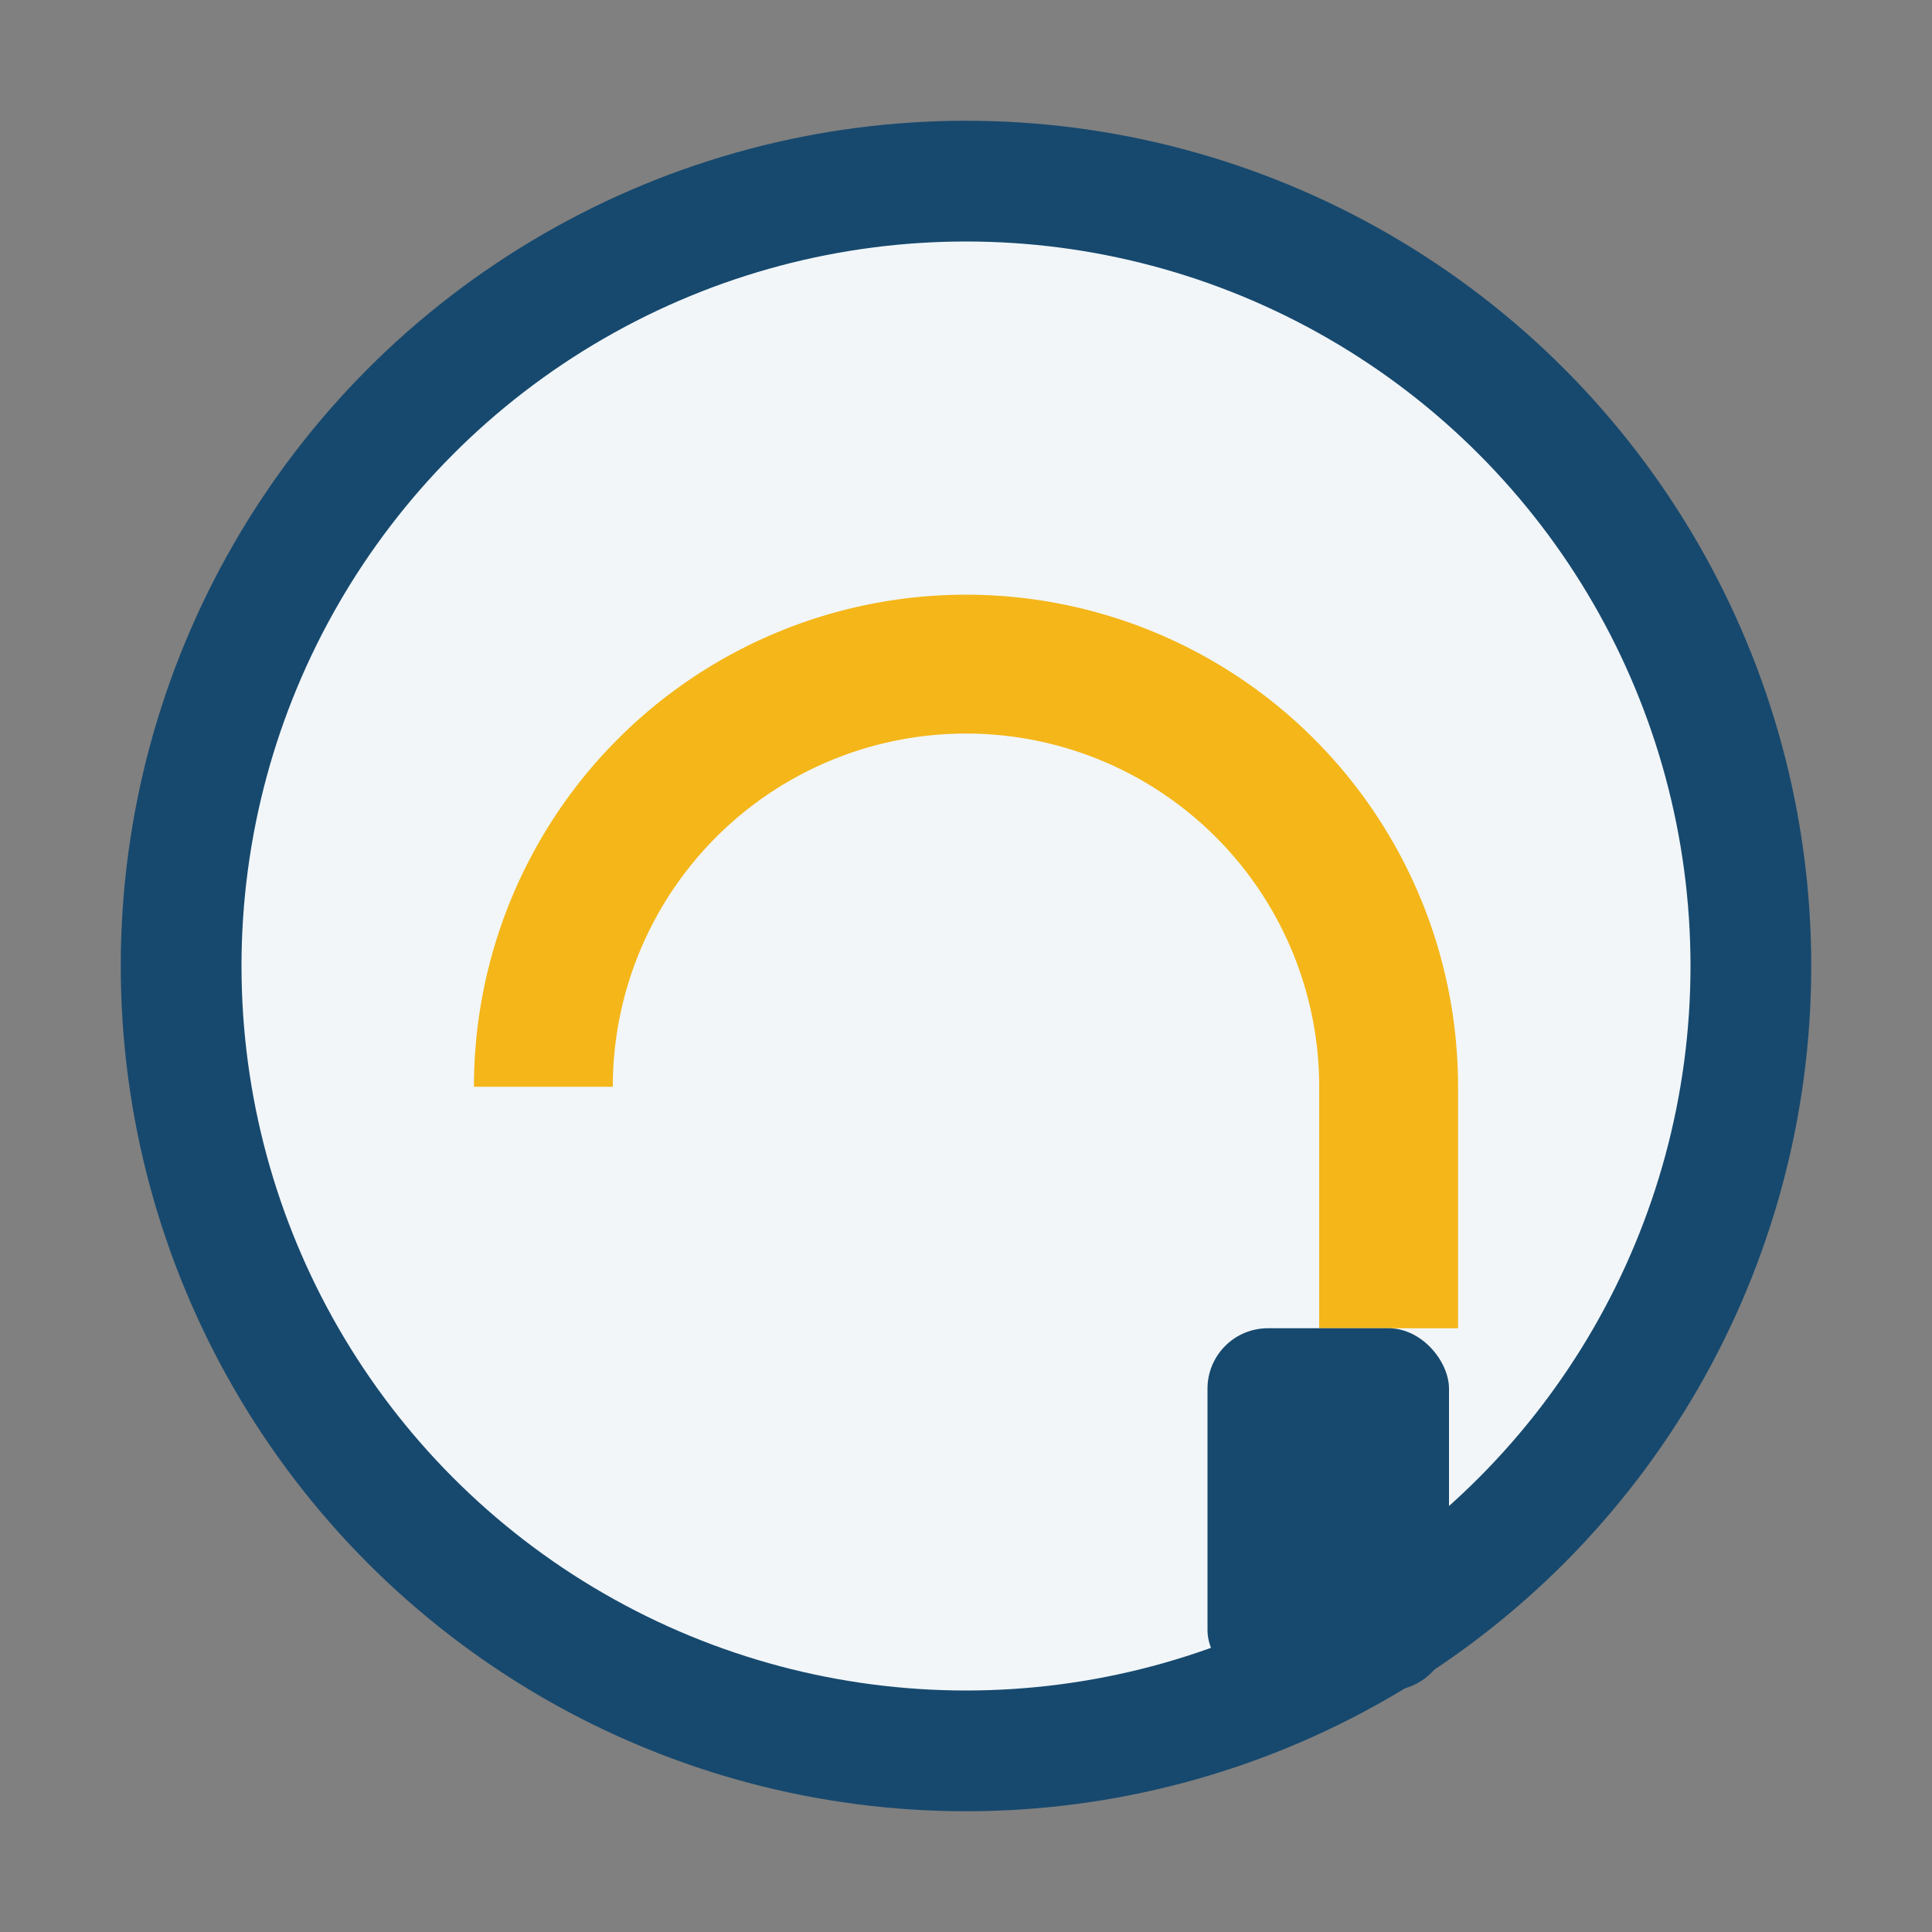
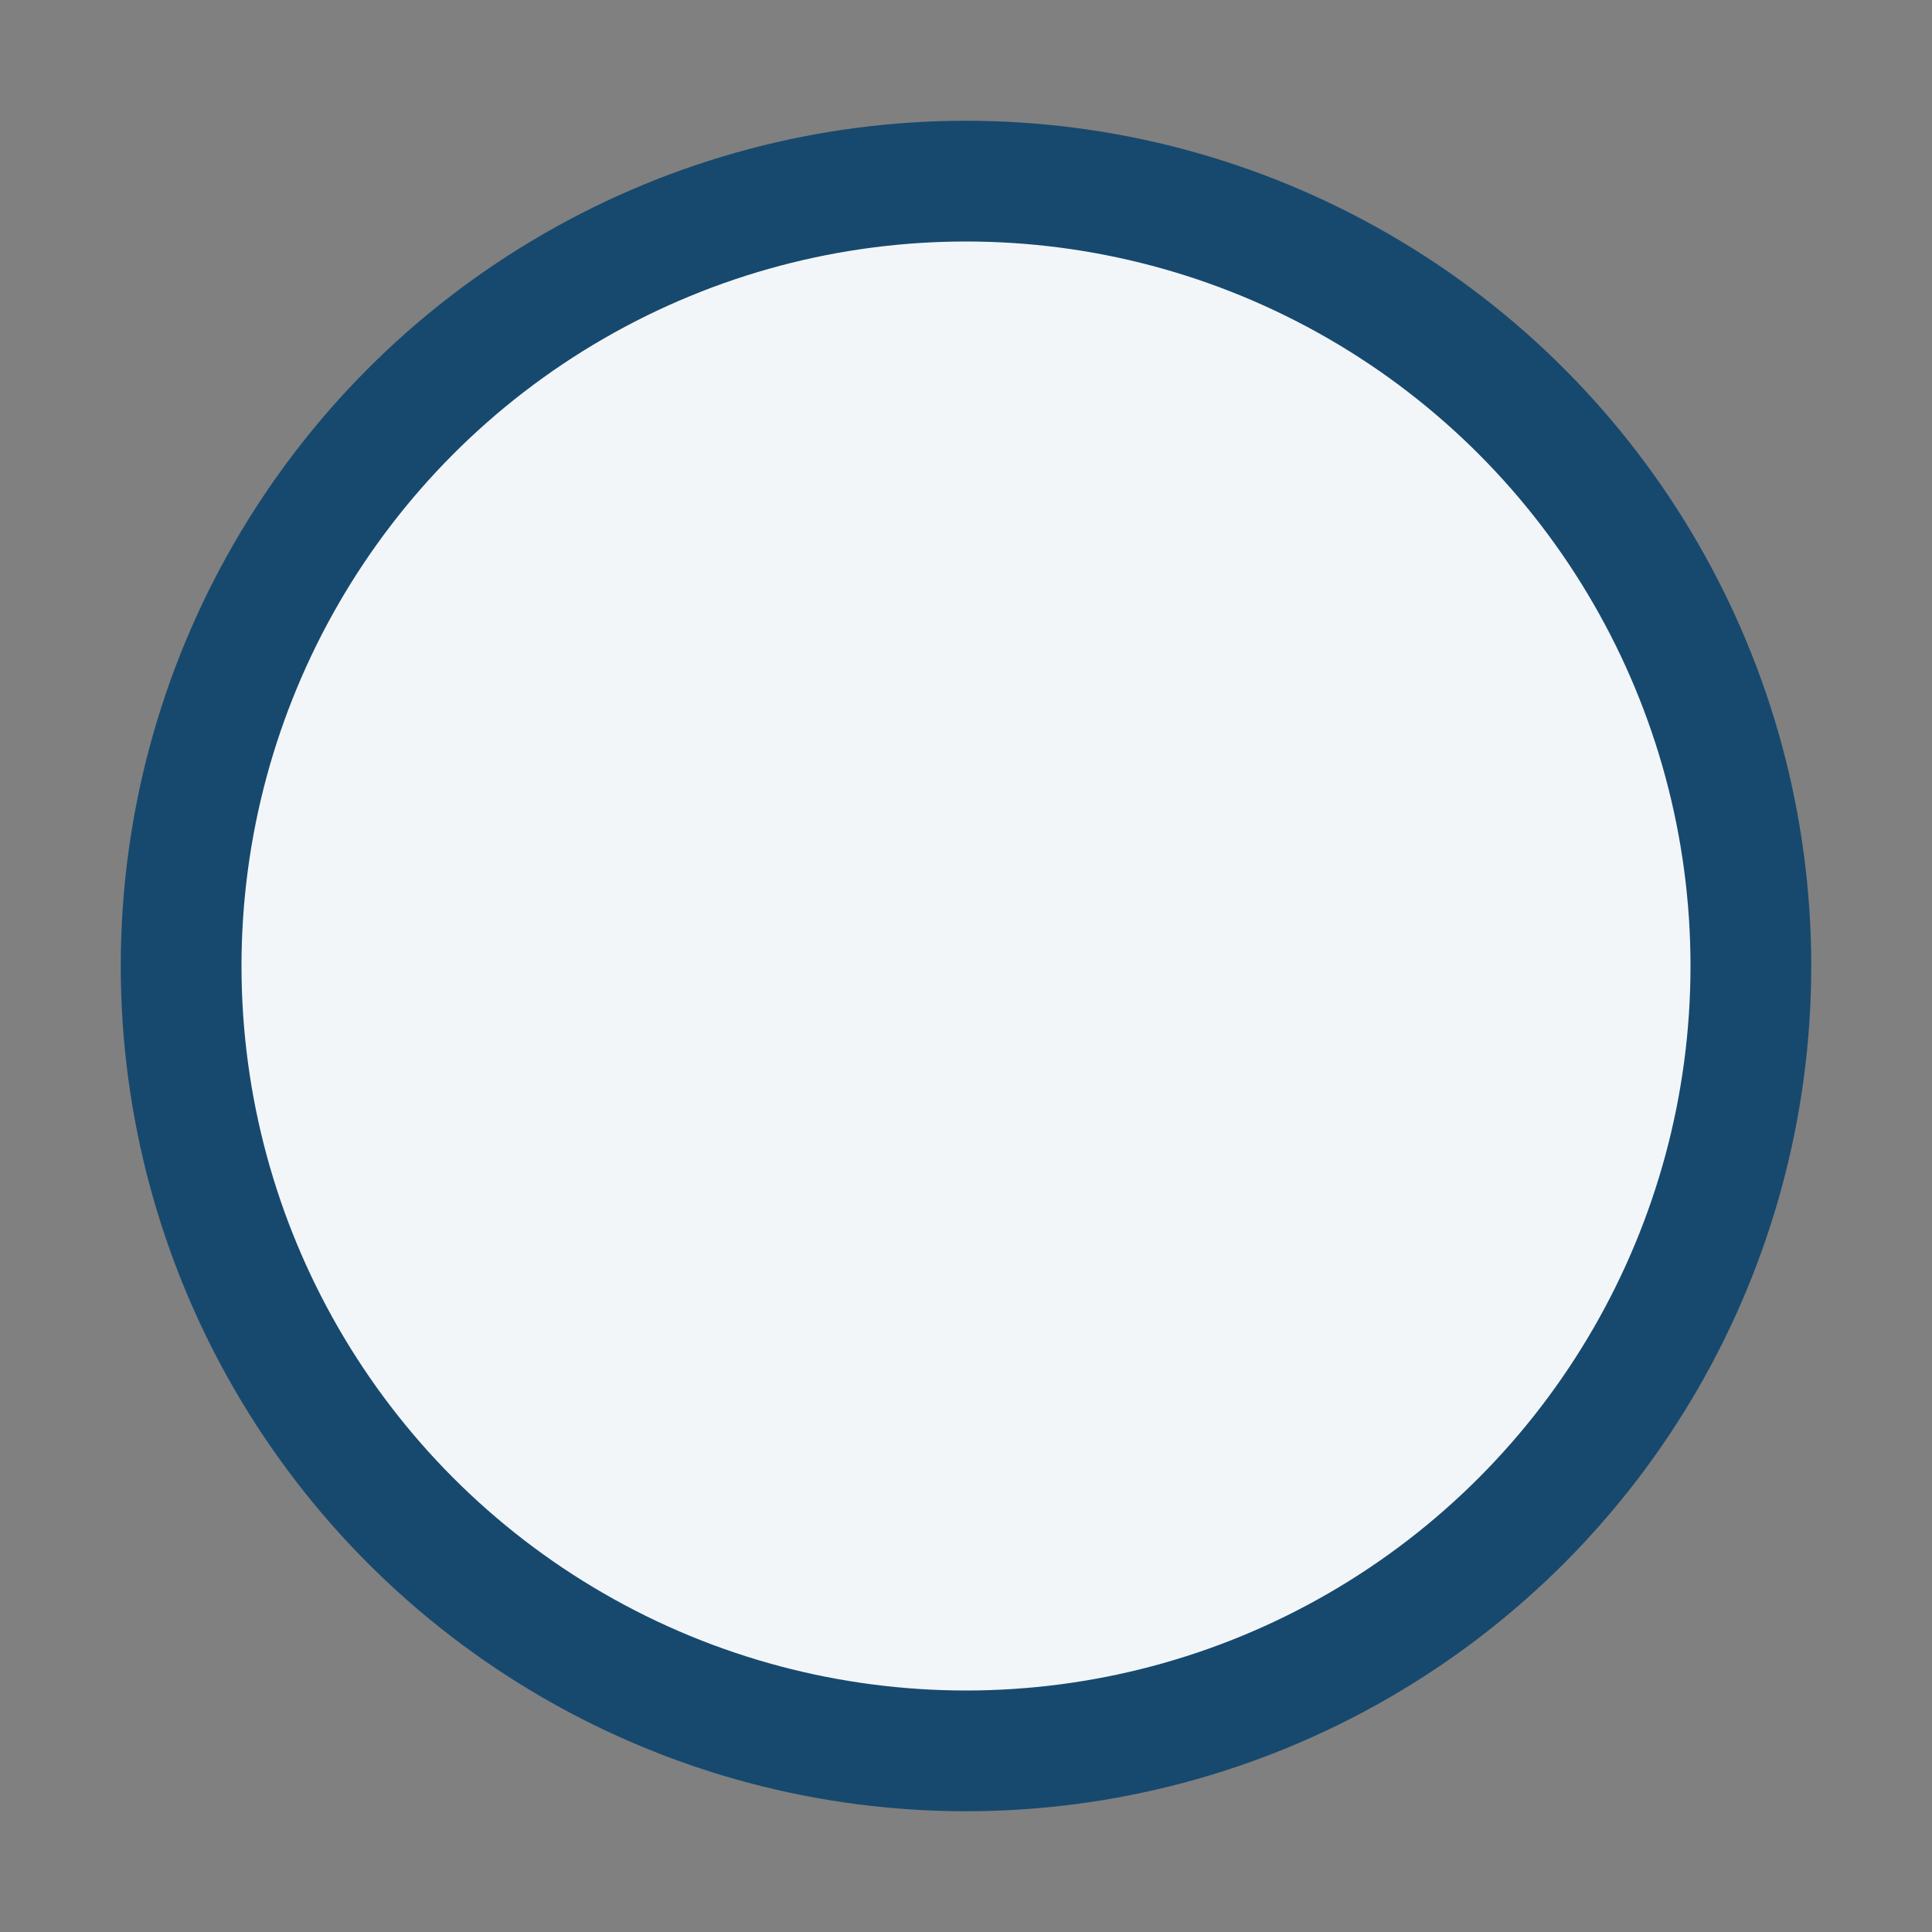
<svg xmlns="http://www.w3.org/2000/svg" width="32" height="32" viewBox="0 0 32 32">
  <rect x="0" y="0" width="32" height="32" fill="#808080" stroke="none" />
  <circle cx="16" cy="16" r="13" fill="#F2F6F9" stroke="#17496E" stroke-width="2" />
-   <path d="M9 18a7 7 0 0 1 14 0v4" stroke="#F4B619" stroke-width="2.3" fill="none" />
-   <rect x="20" y="22" width="4" height="6" rx="1" fill="#17496E" />
</svg>